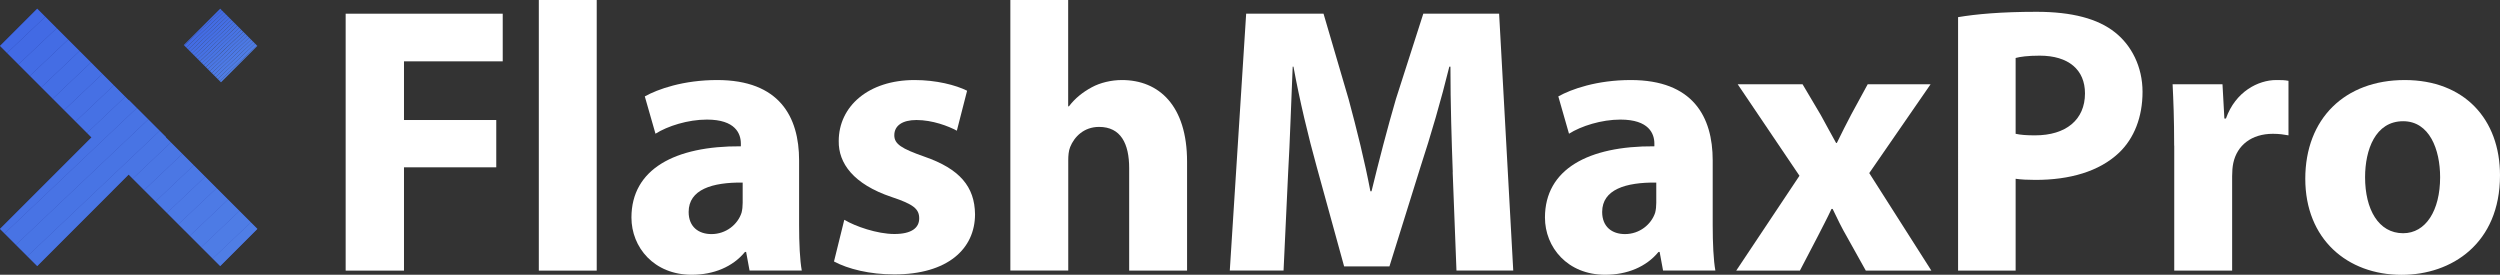
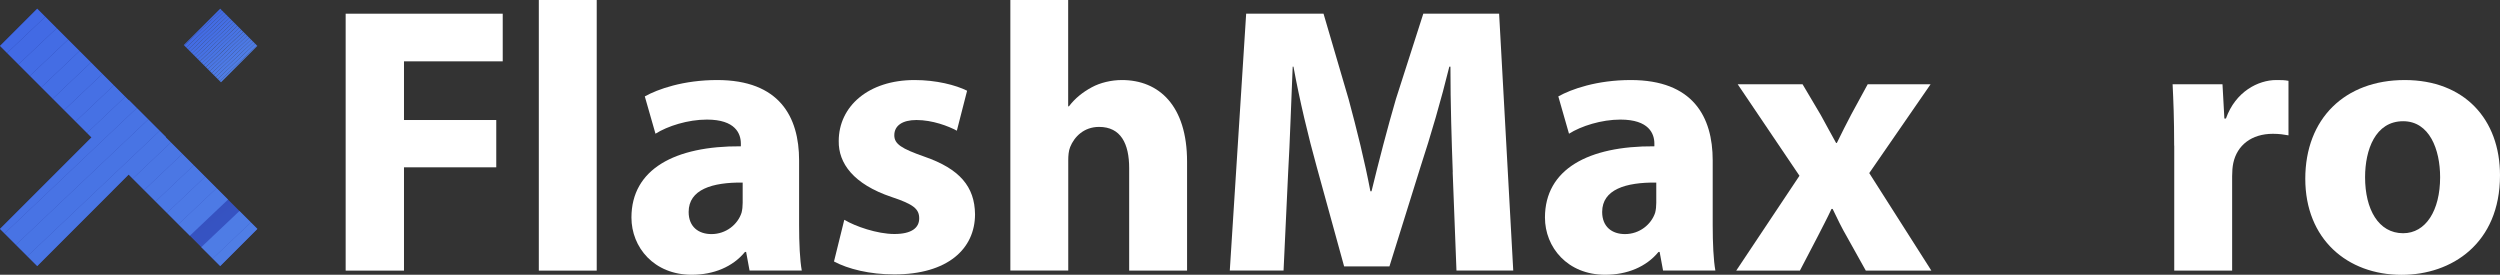
<svg xmlns="http://www.w3.org/2000/svg" id="Layer_1" data-name="Layer 1" viewBox="0 0 290.17 31.89">
  <rect x="0" y="0" width="290.17" height="31.89" fill="#333333" stroke="none" />
  <defs>
    <style>
      .cls-1 {
        fill: none;
      }

      .cls-2 {
        fill: #4b77e4;
      }

      .cls-3 {
        fill: #3b60e4;
      }

      .cls-4 {
        fill: #4f7ee5;
      }

      .cls-5 {
        fill: #426ae4;
      }

      .cls-6 {
        fill: #446ee4;
      }

      .cls-7 {
        fill: #4d7ae5;
      }

      .cls-8 {
        fill: #436ce4;
      }

      .cls-9 {
        fill: url(#linear-gradient);
      }

      .cls-10 {
        fill: #4d7be5;
      }

      .cls-11 {
        fill: #507fe5;
      }

      .cls-12 {
        fill: #4f7de5;
      }

      .cls-13 {
        fill: #4169e4;
      }

      .cls-14 {
        fill: #4e7ce5;
      }

      .cls-15 {
        fill: #5282e5;
      }

      .cls-16 {
        fill: #4671e4;
      }

      .cls-17 {
        fill: #5383e5;
      }

      .cls-18 {
        fill: #4a76e4;
      }

      .cls-19 {
        fill: #446de4;
      }

      .cls-20 {
        fill: #4772e4;
      }

      .cls-21 {
        clip-path: url(#clippath-1);
      }

      .cls-22 {
        fill: #3c61e4;
      }

      .cls-23 {
        fill: #4874e4;
      }

      .cls-24 {
        fill: #3d63e4;
      }

      .cls-25 {
        fill: #3f66e4;
      }

      .cls-26 {
        fill: #fff;
      }

      .cls-27 {
        fill: #4975e4;
      }

      .cls-28 {
        fill: #5180e5;
      }

      .cls-29 {
        fill: #456fe4;
      }

      .cls-30 {
        fill: #4168e4;
      }

      .cls-31 {
        fill: #3f65e4;
      }

      .cls-32 {
        fill: #5484e5;
      }

      .cls-33 {
        fill: #5586e5;
      }

      .cls-34 {
        fill: #4067e4;
      }

      .cls-35 {
        fill: #4c79e5;
      }

      .cls-36 {
        fill: #4873e4;
      }

      .cls-37 {
        clip-path: url(#clippath);
      }

      .cls-38 {
        fill: #4670e4;
      }

      .cls-39 {
        fill: #3d62e4;
      }

      .cls-40 {
        fill: #4b78e5;
      }

      .cls-41 {
        fill: #3e64e4;
      }

      .cls-42 {
        fill: #5181e5;
      }

      .cls-43 {
        fill: #5485e5;
      }
    </style>
    <clipPath id="clippath">
      <polygon class="cls-1" points="29.87 5.33 25.56 1.01 21.33 5.23 25.65 9.55 29.87 5.33" />
    </clipPath>
    <linearGradient id="linear-gradient" x1="-3.08" y1="3.4" x2="28.54" y2="44.06" gradientUnits="userSpaceOnUse">
      <stop offset="0" stop-color="#2339a1" />
      <stop offset="1" stop-color="#3f5fd1" />
    </linearGradient>
    <clipPath id="clippath-1">
      <polygon class="cls-9" points="19.27 15.92 14.95 11.61 14.93 11.63 4.32 1.01 0 5.33 10.62 15.95 0 26.57 4.32 30.88 14.93 20.26 25.56 30.88 29.87 26.57 19.25 15.95 19.27 15.92" />
    </clipPath>
  </defs>
  <g>
    <path class="cls-26" d="M40.12,1.59h18.23v5.53h-11.46v6.81h10.71v5.49h-10.71v11.99h-6.77V1.59Z" />
    <path class="cls-26" d="M62.54,0h6.72v31.41h-6.72V0Z" />
    <path class="cls-26" d="M87,31.41l-.4-2.17h-.13c-1.42,1.73-3.63,2.65-6.19,2.65-4.38,0-6.99-3.19-6.99-6.64,0-5.62,5.04-8.32,12.7-8.27v-.31c0-1.15-.62-2.79-3.94-2.79-2.21,0-4.56.75-5.97,1.64l-1.24-4.33c1.5-.84,4.47-1.9,8.4-1.9,7.21,0,9.51,4.25,9.51,9.33v7.52c0,2.08.09,4.07.31,5.26h-6.06ZM86.21,21.19c-3.54-.04-6.28.8-6.28,3.41,0,1.73,1.15,2.57,2.65,2.57,1.68,0,3.05-1.11,3.49-2.48.09-.35.13-.75.13-1.15v-2.34Z" />
    <path class="cls-26" d="M98.02,25.52c1.24.75,3.8,1.64,5.79,1.64s2.88-.71,2.88-1.81-.66-1.64-3.19-2.48c-4.47-1.5-6.19-3.94-6.15-6.5,0-4.03,3.45-7.08,8.8-7.08,2.52,0,4.78.58,6.1,1.24l-1.19,4.64c-.97-.53-2.83-1.24-4.69-1.24-1.64,0-2.57.66-2.57,1.77,0,1.02.84,1.55,3.49,2.48,4.11,1.42,5.84,3.49,5.88,6.68,0,4.03-3.18,6.99-9.38,6.99-2.83,0-5.35-.62-6.99-1.5l1.19-4.82Z" />
    <path class="cls-26" d="M117.26,0h6.72v12.34h.09c.71-.93,1.59-1.64,2.65-2.21.97-.53,2.26-.84,3.5-.84,4.29,0,7.56,2.96,7.56,9.47v12.65h-6.72v-11.9c0-2.83-.97-4.78-3.49-4.78-1.77,0-2.88,1.15-3.36,2.34-.18.44-.22,1.02-.22,1.5v12.83h-6.72V0Z" />
    <path class="cls-26" d="M168.62,19.99c-.13-3.58-.27-7.92-.27-12.25h-.13c-.93,3.8-2.17,8.05-3.32,11.55l-3.63,11.63h-5.26l-3.18-11.55c-.97-3.49-1.99-7.74-2.7-11.63h-.09c-.18,4.03-.31,8.63-.53,12.34l-.53,11.32h-6.24l1.9-29.81h8.98l2.92,9.95c.93,3.45,1.86,7.17,2.52,10.66h.13c.84-3.45,1.86-7.39,2.83-10.7l3.18-9.91h8.8l1.64,29.81h-6.59l-.44-11.41Z" />
    <path class="cls-26" d="M193.03,31.41l-.4-2.17h-.13c-1.42,1.73-3.63,2.65-6.19,2.65-4.38,0-6.99-3.19-6.99-6.64,0-5.62,5.04-8.32,12.7-8.27v-.31c0-1.15-.62-2.79-3.94-2.79-2.21,0-4.56.75-5.97,1.64l-1.24-4.33c1.5-.84,4.47-1.9,8.41-1.9,7.21,0,9.51,4.25,9.51,9.33v7.52c0,2.08.09,4.07.31,5.26h-6.06ZM192.24,21.19c-3.54-.04-6.28.8-6.28,3.41,0,1.73,1.15,2.57,2.65,2.57,1.68,0,3.05-1.11,3.5-2.48.09-.35.13-.75.13-1.15v-2.34Z" />
    <path class="cls-26" d="M209.22,9.78l2.12,3.58c.62,1.11,1.19,2.21,1.77,3.23h.09c.57-1.15,1.11-2.26,1.68-3.32l1.9-3.49h7.3l-7.12,10.31,7.21,11.32h-7.61l-2.17-3.89c-.62-1.06-1.15-2.17-1.68-3.27h-.13c-.53,1.15-1.11,2.21-1.64,3.27l-2.03,3.89h-7.39l7.34-11.01-7.17-10.62h7.52Z" />
-     <path class="cls-26" d="M227.27,1.99c2.08-.35,5-.62,9.11-.62s7.12.8,9.11,2.39c1.9,1.5,3.19,3.98,3.19,6.9s-.97,5.4-2.74,7.08c-2.3,2.17-5.71,3.14-9.69,3.14-.88,0-1.68-.04-2.3-.13v10.66h-6.68V1.99ZM233.95,15.53c.58.13,1.28.18,2.26.18,3.58,0,5.79-1.81,5.79-4.87,0-2.74-1.9-4.38-5.26-4.38-1.37,0-2.3.13-2.79.27v8.8Z" />
    <path class="cls-26" d="M252.35,16.9c0-3.19-.09-5.26-.18-7.12h5.79l.22,3.98h.18c1.11-3.14,3.76-4.47,5.84-4.47.62,0,.93,0,1.42.09v6.33c-.49-.09-1.06-.18-1.81-.18-2.48,0-4.16,1.33-4.6,3.41-.09.44-.13.97-.13,1.5v10.97h-6.72v-14.51Z" />
    <path class="cls-26" d="M290.17,20.35c0,7.92-5.62,11.55-11.41,11.55-6.33,0-11.19-4.16-11.19-11.15s4.6-11.46,11.54-11.46,11.06,4.56,11.06,11.06ZM274.51,20.57c0,3.72,1.55,6.5,4.42,6.5,2.61,0,4.29-2.61,4.29-6.5,0-3.23-1.24-6.5-4.29-6.5-3.23,0-4.42,3.32-4.42,6.5Z" />
  </g>
  <g>
    <g class="cls-37">
      <polygon class="cls-3" points="21.66 1.01 21.33 1.32 21.33 1.01 21.66 1.01" />
      <polygon class="cls-22" points="22.13 1.01 21.33 1.77 21.33 1.32 21.66 1.01 22.13 1.01" />
      <polygon class="cls-39" points="22.6 1.01 21.33 2.21 21.33 1.77 22.13 1.01 22.6 1.01" />
      <polygon class="cls-24" points="23.07 1.01 21.33 2.66 21.33 2.21 22.6 1.01 23.07 1.01" />
      <polygon class="cls-41" points="23.54 1.01 21.33 3.1 21.33 2.66 23.07 1.01 23.54 1.01" />
      <polygon class="cls-31" points="24.01 1.01 21.33 3.55 21.33 3.1 23.54 1.01 24.01 1.01" />
      <polygon class="cls-25" points="24.48 1.01 21.33 3.99 21.33 3.55 24.01 1.01 24.48 1.01" />
      <polygon class="cls-34" points="24.95 1.01 21.33 4.44 21.33 3.99 24.48 1.01 24.95 1.01" />
      <polygon class="cls-30" points="25.42 1.01 21.33 4.89 21.33 4.44 24.95 1.01 25.42 1.01" />
      <polygon class="cls-13" points="25.89 1.01 21.33 5.33 21.33 4.89 25.42 1.01 25.89 1.01" />
      <polygon class="cls-5" points="26.36 1.01 21.33 5.78 21.33 5.33 25.89 1.01 26.36 1.01" />
      <polygon class="cls-8" points="26.83 1.01 21.33 6.22 21.33 5.78 26.36 1.01 26.83 1.01" />
      <polygon class="cls-19" points="27.3 1.01 21.33 6.67 21.33 6.22 26.83 1.01 27.3 1.01" />
      <polygon class="cls-6" points="27.77 1.01 21.33 7.11 21.33 6.67 27.3 1.01 27.77 1.01" />
      <polygon class="cls-29" points="28.24 1.01 21.33 7.56 21.33 7.11 27.77 1.01 28.24 1.01" />
      <polygon class="cls-38" points="28.53 1.01 28.62 1.1 21.33 8 21.33 7.56 28.24 1.01 28.53 1.01" />
      <polygon class="cls-16" points="28.62 1.1 28.84 1.33 21.49 8.3 21.33 8.13 21.33 8 28.62 1.1" />
      <rect class="cls-20" x="20.21" y="4.77" width="10.12" height=".32" transform="translate(3.54 18.75) rotate(-43.49)" />
      <rect class="cls-36" x="20.44" y="5.01" width="10.12" height=".32" transform="translate(3.44 18.97) rotate(-43.49)" />
      <rect class="cls-23" x="20.66" y="5.24" width="10.12" height=".32" transform="translate(3.34 19.18) rotate(-43.49)" />
      <rect class="cls-27" x="20.88" y="5.47" width="10.12" height=".32" transform="translate(3.24 19.4) rotate(-43.49)" />
      <polygon class="cls-18" points="29.73 2.27 29.87 2.42 29.87 2.58 22.61 9.47 22.38 9.24 29.73 2.27" />
      <polygon class="cls-2" points="29.87 3.02 22.99 9.55 22.68 9.55 22.61 9.47 29.87 2.58 29.87 3.02" />
      <polygon class="cls-40" points="29.87 3.47 23.46 9.55 22.99 9.55 29.87 3.02 29.87 3.47" />
      <polygon class="cls-35" points="29.87 3.91 23.93 9.55 23.46 9.55 29.87 3.47 29.87 3.91" />
      <polygon class="cls-7" points="29.87 4.36 24.4 9.55 23.93 9.55 29.87 3.91 29.87 4.36" />
      <polygon class="cls-10" points="29.87 4.81 24.87 9.55 24.4 9.55 29.87 4.36 29.87 4.81" />
      <polygon class="cls-14" points="29.87 5.25 25.34 9.55 24.87 9.55 29.87 4.81 29.87 5.25" />
      <polygon class="cls-12" points="29.87 5.7 25.81 9.55 25.34 9.55 29.87 5.25 29.87 5.7" />
      <polygon class="cls-4" points="29.87 6.14 26.28 9.55 25.81 9.55 29.87 5.7 29.87 6.14" />
      <polygon class="cls-11" points="29.87 6.59 26.75 9.55 26.28 9.55 29.87 6.14 29.87 6.59" />
      <polygon class="cls-28" points="29.87 7.03 27.22 9.55 26.75 9.55 29.87 6.59 29.87 7.03" />
      <polygon class="cls-42" points="29.87 7.48 27.69 9.55 27.22 9.55 29.87 7.03 29.87 7.48" />
      <polygon class="cls-15" points="29.87 7.92 28.16 9.55 27.69 9.55 29.87 7.48 29.87 7.92" />
      <polygon class="cls-17" points="29.87 8.37 28.63 9.55 28.16 9.55 29.87 7.92 29.87 8.37" />
      <polygon class="cls-32" points="29.87 8.82 29.1 9.55 28.63 9.55 29.87 8.37 29.87 8.82" />
      <polygon class="cls-43" points="29.87 9.26 29.57 9.55 29.1 9.55 29.87 8.82 29.87 9.26" />
      <polygon class="cls-33" points="29.57 9.55 29.87 9.26 29.87 9.55 29.57 9.55" />
    </g>
    <g>
      <polygon class="cls-9" points="19.27 15.92 14.95 11.61 14.93 11.63 4.32 1.01 0 5.33 10.62 15.95 0 26.57 4.32 30.88 14.93 20.26 25.56 30.88 29.87 26.57 19.25 15.95 19.27 15.92" />
      <g class="cls-21">
        <polygon class="cls-34" points=".79 1.01 0 1.76 0 1.01 .79 1.01" />
        <polygon class="cls-30" points="3.51 1.01 0 4.34 0 1.76 .79 1.01 3.51 1.01" />
        <polygon class="cls-13" points="6.24 1.01 0 6.93 0 4.34 3.51 1.01 6.24 1.01" />
        <polygon class="cls-5" points="8.39 1.01 8.66 1.3 0 9.51 0 6.93 6.24 1.01 8.39 1.01" />
        <polygon class="cls-8" points="8.66 1.3 9.95 2.66 0 12.09 0 9.51 8.66 1.3" />
        <polygon class="cls-19" points="9.95 2.66 11.24 4.02 0 14.68 0 12.09 9.95 2.66" />
        <polygon class="cls-6" points="11.24 4.02 12.53 5.38 0 17.26 0 14.68 11.24 4.02" />
        <polygon class="cls-29" points="12.53 5.38 13.82 6.74 0 19.84 0 17.26 12.53 5.38" />
        <polygon class="cls-38" points="13.82 6.74 15.11 8.1 0 22.43 0 19.84 13.82 6.74" />
        <polygon class="cls-16" points="15.11 8.1 16.4 9.46 0 25.01 0 22.43 15.11 8.1" />
        <polygon class="cls-20" points="16.4 9.46 17.69 10.82 0 27.6 0 25.01 16.4 9.46" />
        <polygon class="cls-36" points="17.69 10.82 18.98 12.18 .35 29.84 0 29.47 0 27.6 17.69 10.82" />
        <polygon class="cls-23" points="18.98 12.18 20.27 13.54 1.98 30.88 1.34 30.88 .35 29.84 18.98 12.18" />
        <polygon class="cls-27" points="20.27 13.54 21.56 14.9 4.7 30.88 1.98 30.88 20.27 13.54" />
        <polygon class="cls-18" points="21.56 14.9 22.85 16.26 7.43 30.88 4.7 30.88 21.56 14.9" />
        <polygon class="cls-2" points="22.85 16.26 24.14 17.62 10.15 30.88 7.43 30.88 22.85 16.26" />
        <polygon class="cls-40" points="24.14 17.62 25.43 18.98 12.88 30.88 10.15 30.88 24.14 17.62" />
        <polygon class="cls-35" points="25.43 18.98 26.72 20.34 15.6 30.88 12.88 30.88 25.43 18.98" />
        <polygon class="cls-7" points="26.72 20.34 28.01 21.7 18.32 30.88 15.6 30.88 26.72 20.34" />
-         <polygon class="cls-10" points="28.01 21.7 29.3 23.06 21.05 30.88 18.32 30.88 28.01 21.7" />
        <polygon class="cls-14" points="29.3 23.06 29.87 23.66 29.87 25.1 23.77 30.88 21.05 30.88 29.3 23.06" />
        <polygon class="cls-12" points="29.87 27.68 26.49 30.88 23.77 30.88 29.87 25.1 29.87 27.68" />
        <polygon class="cls-4" points="29.87 30.26 29.22 30.88 26.49 30.88 29.87 27.68 29.87 30.26" />
        <polygon class="cls-11" points="29.22 30.88 29.87 30.26 29.87 30.88 29.22 30.88" />
      </g>
    </g>
  </g>
</svg>